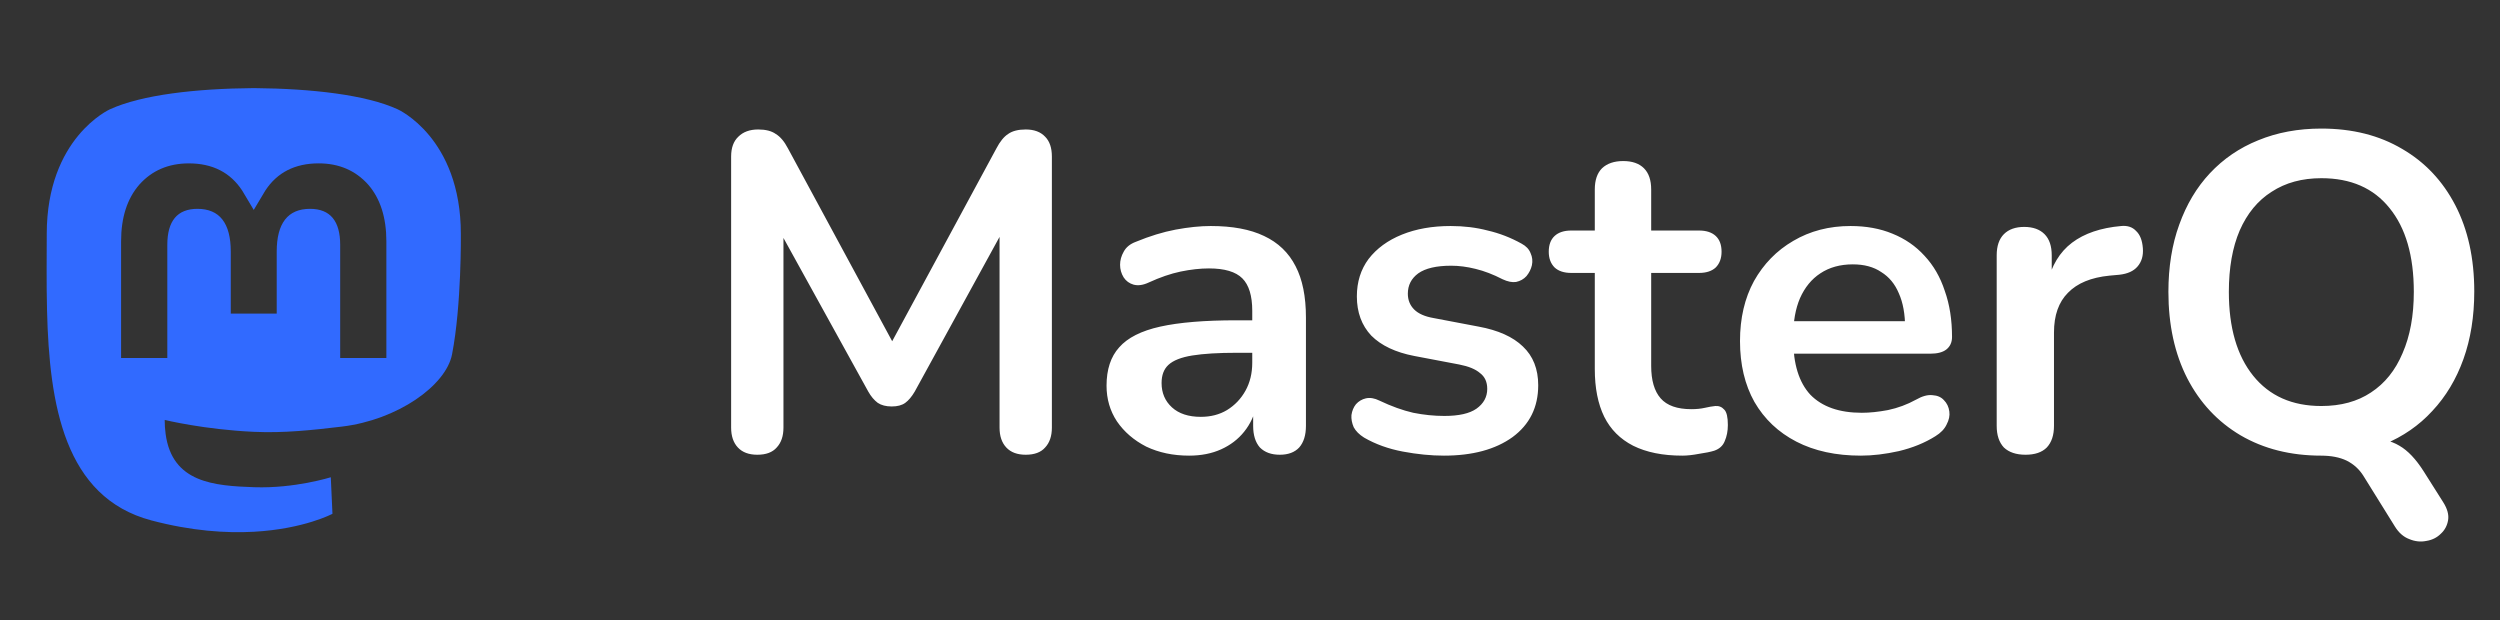
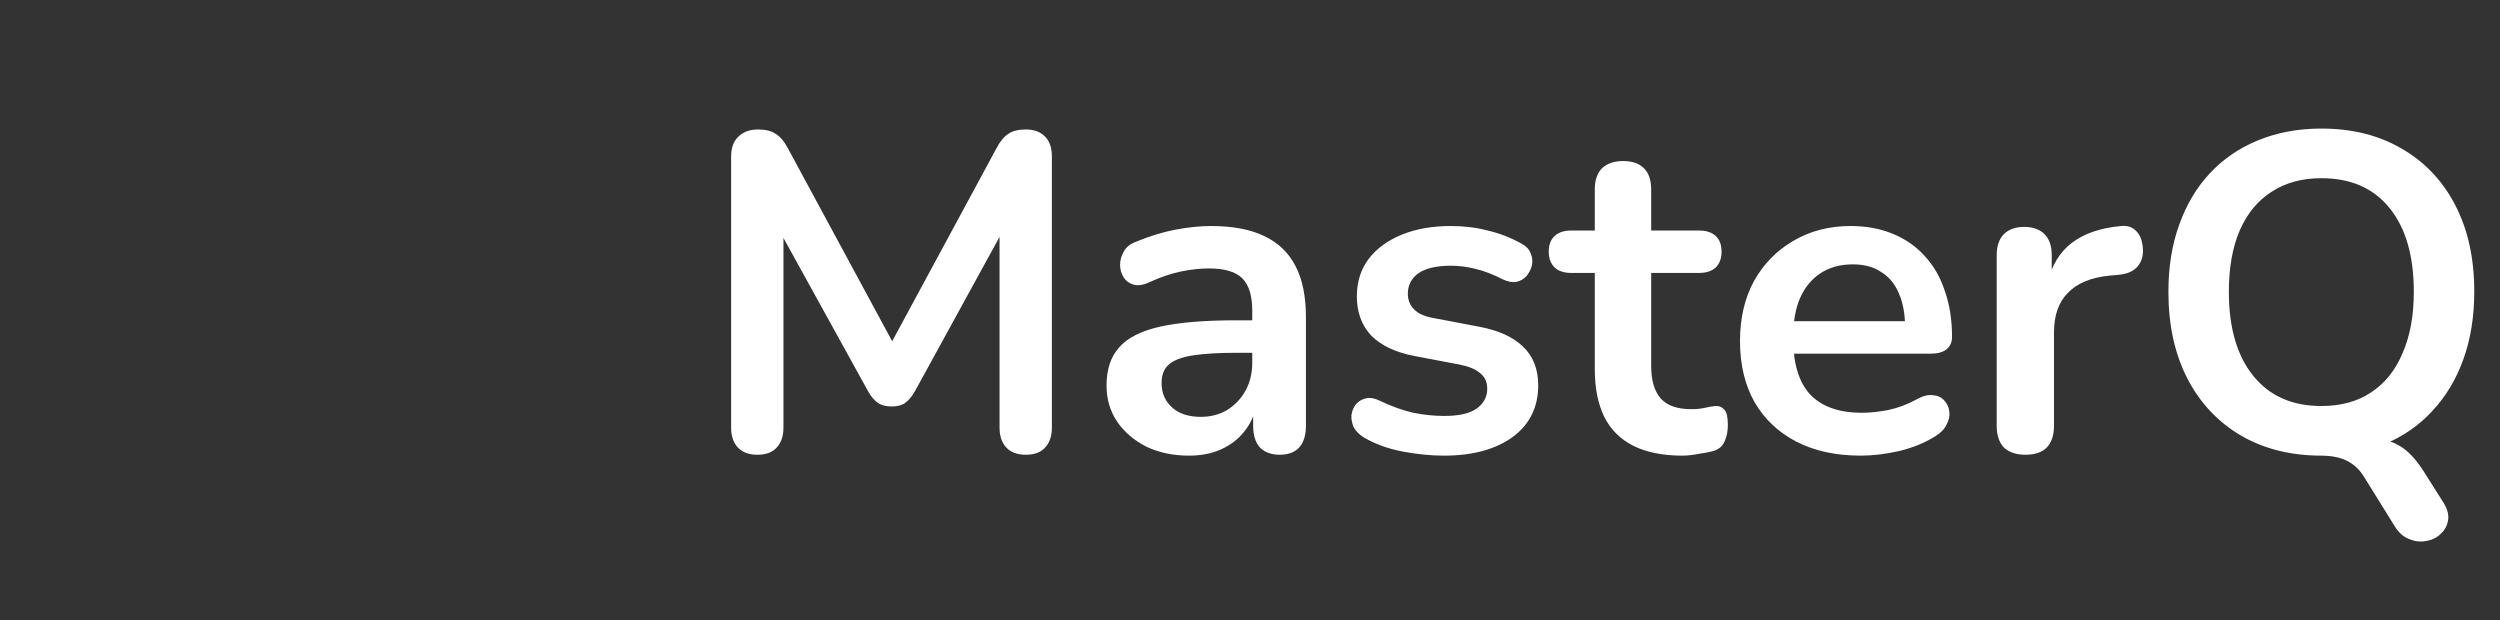
<svg xmlns="http://www.w3.org/2000/svg" width="133" height="33" viewBox="0 0 133 33" fill="none">
  <rect x="0" y="0" width="133" height="33" fill="#333333" stroke="none" />
-   <path d="M24.517 12.444C24.517 7.319 21.159 5.816 21.159 5.816C19.466 5.039 16.559 4.713 13.539 4.688H13.465C10.444 4.713 7.539 5.039 5.846 5.816C5.846 5.816 2.487 7.318 2.487 12.444C2.487 13.618 2.465 15.021 2.502 16.508C2.624 21.52 3.421 26.46 8.054 27.686C10.191 28.252 12.026 28.37 13.503 28.29C16.182 28.141 17.687 27.334 17.687 27.334L17.598 25.39C17.598 25.39 15.683 25.993 13.533 25.92C11.402 25.846 9.154 25.69 8.81 23.075C8.777 22.831 8.761 22.586 8.762 22.34C8.762 22.34 10.853 22.853 13.503 22.973C15.123 23.047 16.644 22.879 18.187 22.695C21.147 22.34 23.725 20.517 24.049 18.851C24.559 16.225 24.517 12.444 24.517 12.444ZM20.556 19.047H18.098V13.024C18.098 11.754 17.564 11.11 16.494 11.11C15.313 11.11 14.721 11.875 14.721 13.386V16.683H12.277V13.386C12.277 11.875 11.685 11.11 10.504 11.11C9.435 11.11 8.901 11.754 8.901 13.024V19.047H6.442V12.841C6.442 11.573 6.765 10.565 7.414 9.82C8.082 9.074 8.958 8.692 10.046 8.692C11.304 8.692 12.257 9.175 12.887 10.143L13.499 11.168L14.112 10.142C14.741 9.175 15.695 8.691 16.953 8.691C18.039 8.691 18.915 9.073 19.585 9.819C20.233 10.564 20.555 11.572 20.555 12.841V19.046L20.556 19.047Z" fill="#316AFF" />
  <path d="M40.288 24.192C39.84 24.192 39.496 24.064 39.256 23.808C39.016 23.552 38.896 23.2 38.896 22.752V8.328C38.896 7.864 39.024 7.512 39.28 7.272C39.536 7.016 39.888 6.888 40.336 6.888C40.736 6.888 41.048 6.968 41.272 7.128C41.512 7.272 41.728 7.528 41.92 7.896L47.848 18.864H47.08L53.008 7.896C53.2 7.528 53.408 7.272 53.632 7.128C53.856 6.968 54.168 6.888 54.568 6.888C55.016 6.888 55.36 7.016 55.6 7.272C55.84 7.512 55.96 7.864 55.96 8.328V22.752C55.96 23.2 55.84 23.552 55.6 23.808C55.376 24.064 55.032 24.192 54.568 24.192C54.12 24.192 53.776 24.064 53.536 23.808C53.296 23.552 53.176 23.2 53.176 22.752V11.64H53.704L48.664 20.832C48.504 21.104 48.336 21.304 48.16 21.432C47.984 21.56 47.744 21.624 47.44 21.624C47.136 21.624 46.888 21.56 46.696 21.432C46.504 21.288 46.336 21.088 46.192 20.832L41.104 11.616H41.68V22.752C41.68 23.2 41.56 23.552 41.32 23.808C41.096 24.064 40.752 24.192 40.288 24.192ZM63.26 24.24C62.412 24.24 61.652 24.08 60.98 23.76C60.324 23.424 59.804 22.976 59.42 22.416C59.052 21.856 58.868 21.224 58.868 20.52C58.868 19.656 59.092 18.976 59.54 18.48C59.988 17.968 60.716 17.6 61.724 17.376C62.732 17.152 64.084 17.04 65.78 17.04H66.98V18.768H65.804C64.812 18.768 64.02 18.816 63.428 18.912C62.836 19.008 62.412 19.176 62.156 19.416C61.916 19.64 61.796 19.96 61.796 20.376C61.796 20.904 61.98 21.336 62.348 21.672C62.716 22.008 63.228 22.176 63.884 22.176C64.412 22.176 64.876 22.056 65.276 21.816C65.692 21.56 66.02 21.216 66.26 20.784C66.5 20.352 66.62 19.856 66.62 19.296V16.536C66.62 15.736 66.444 15.16 66.092 14.808C65.74 14.456 65.148 14.28 64.316 14.28C63.852 14.28 63.348 14.336 62.804 14.448C62.276 14.56 61.716 14.752 61.124 15.024C60.82 15.168 60.548 15.208 60.308 15.144C60.084 15.08 59.908 14.952 59.78 14.76C59.652 14.552 59.588 14.328 59.588 14.088C59.588 13.848 59.652 13.616 59.78 13.392C59.908 13.152 60.124 12.976 60.428 12.864C61.164 12.56 61.868 12.344 62.54 12.216C63.228 12.088 63.852 12.024 64.412 12.024C65.564 12.024 66.508 12.2 67.244 12.552C67.996 12.904 68.556 13.44 68.924 14.16C69.292 14.864 69.476 15.776 69.476 16.896V22.656C69.476 23.152 69.356 23.536 69.116 23.808C68.876 24.064 68.532 24.192 68.084 24.192C67.636 24.192 67.284 24.064 67.028 23.808C66.788 23.536 66.668 23.152 66.668 22.656V21.504H66.86C66.748 22.064 66.524 22.552 66.188 22.968C65.868 23.368 65.46 23.68 64.964 23.904C64.468 24.128 63.9 24.24 63.26 24.24ZM76.817 24.24C76.129 24.24 75.401 24.168 74.633 24.024C73.865 23.88 73.177 23.632 72.569 23.28C72.313 23.12 72.129 22.936 72.017 22.728C71.921 22.504 71.881 22.288 71.897 22.08C71.929 21.856 72.009 21.664 72.137 21.504C72.281 21.344 72.457 21.24 72.665 21.192C72.889 21.144 73.129 21.184 73.385 21.312C74.025 21.616 74.625 21.832 75.185 21.96C75.745 22.072 76.297 22.128 76.841 22.128C77.609 22.128 78.177 22 78.545 21.744C78.929 21.472 79.121 21.12 79.121 20.688C79.121 20.32 78.993 20.04 78.737 19.848C78.497 19.64 78.129 19.488 77.633 19.392L75.233 18.936C74.241 18.744 73.481 18.384 72.953 17.856C72.441 17.312 72.185 16.616 72.185 15.768C72.185 15 72.393 14.336 72.809 13.776C73.241 13.216 73.833 12.784 74.585 12.48C75.337 12.176 76.201 12.024 77.177 12.024C77.881 12.024 78.537 12.104 79.145 12.264C79.769 12.408 80.369 12.64 80.945 12.96C81.185 13.088 81.345 13.256 81.425 13.464C81.521 13.672 81.545 13.888 81.497 14.112C81.449 14.32 81.353 14.512 81.209 14.688C81.065 14.848 80.881 14.952 80.657 15C80.449 15.032 80.209 14.984 79.937 14.856C79.441 14.6 78.961 14.416 78.497 14.304C78.049 14.192 77.617 14.136 77.201 14.136C76.417 14.136 75.833 14.272 75.449 14.544C75.081 14.816 74.897 15.176 74.897 15.624C74.897 15.96 75.009 16.24 75.233 16.464C75.457 16.688 75.801 16.84 76.265 16.92L78.665 17.376C79.705 17.568 80.489 17.92 81.017 18.432C81.561 18.944 81.833 19.632 81.833 20.496C81.833 21.664 81.377 22.584 80.465 23.256C79.553 23.912 78.337 24.24 76.817 24.24ZM89.499 24.24C88.459 24.24 87.587 24.064 86.882 23.712C86.195 23.36 85.683 22.848 85.347 22.176C85.01 21.488 84.843 20.64 84.843 19.632V14.52H83.594C83.21 14.52 82.915 14.424 82.707 14.232C82.499 14.024 82.394 13.744 82.394 13.392C82.394 13.024 82.499 12.744 82.707 12.552C82.915 12.36 83.21 12.264 83.594 12.264H84.843V10.08C84.843 9.584 84.971 9.208 85.227 8.952C85.499 8.696 85.874 8.568 86.355 8.568C86.835 8.568 87.203 8.696 87.459 8.952C87.715 9.208 87.843 9.584 87.843 10.08V12.264H90.386C90.77 12.264 91.067 12.36 91.275 12.552C91.483 12.744 91.587 13.024 91.587 13.392C91.587 13.744 91.483 14.024 91.275 14.232C91.067 14.424 90.77 14.52 90.386 14.52H87.843V19.464C87.843 20.232 88.01 20.808 88.347 21.192C88.683 21.576 89.227 21.768 89.978 21.768C90.251 21.768 90.49 21.744 90.698 21.696C90.906 21.648 91.091 21.616 91.251 21.6C91.442 21.584 91.603 21.648 91.731 21.792C91.859 21.92 91.922 22.192 91.922 22.608C91.922 22.928 91.867 23.216 91.754 23.472C91.659 23.712 91.475 23.88 91.203 23.976C90.995 24.04 90.722 24.096 90.386 24.144C90.05 24.208 89.754 24.24 89.499 24.24ZM99 24.24C97.672 24.24 96.528 23.992 95.568 23.496C94.608 23 93.864 22.296 93.336 21.384C92.824 20.472 92.568 19.392 92.568 18.144C92.568 16.928 92.816 15.864 93.312 14.952C93.824 14.04 94.52 13.328 95.4 12.816C96.296 12.288 97.312 12.024 98.448 12.024C99.28 12.024 100.024 12.16 100.68 12.432C101.352 12.704 101.92 13.096 102.384 13.608C102.864 14.12 103.224 14.744 103.464 15.48C103.72 16.2 103.848 17.016 103.848 17.928C103.848 18.216 103.744 18.44 103.536 18.6C103.344 18.744 103.064 18.816 102.696 18.816H94.992V17.088H101.736L101.352 17.448C101.352 16.712 101.24 16.096 101.016 15.6C100.808 15.104 100.496 14.728 100.08 14.472C99.68 14.2 99.176 14.064 98.568 14.064C97.896 14.064 97.32 14.224 96.84 14.544C96.376 14.848 96.016 15.288 95.76 15.864C95.52 16.424 95.4 17.096 95.4 17.88V18.048C95.4 19.36 95.704 20.344 96.312 21C96.936 21.64 97.848 21.96 99.048 21.96C99.464 21.96 99.928 21.912 100.44 21.816C100.968 21.704 101.464 21.52 101.928 21.264C102.264 21.072 102.56 20.992 102.816 21.024C103.072 21.04 103.272 21.128 103.416 21.288C103.576 21.448 103.672 21.648 103.704 21.888C103.736 22.112 103.688 22.344 103.56 22.584C103.448 22.824 103.248 23.032 102.96 23.208C102.4 23.56 101.752 23.824 101.016 24C100.296 24.16 99.624 24.24 99 24.24ZM107.76 24.192C107.264 24.192 106.88 24.064 106.608 23.808C106.352 23.536 106.224 23.152 106.224 22.656V13.584C106.224 13.088 106.352 12.712 106.608 12.456C106.864 12.2 107.224 12.072 107.688 12.072C108.152 12.072 108.512 12.2 108.768 12.456C109.024 12.712 109.152 13.088 109.152 13.584V15.096H108.912C109.136 14.136 109.576 13.408 110.232 12.912C110.888 12.416 111.76 12.12 112.848 12.024C113.184 11.992 113.448 12.08 113.64 12.288C113.848 12.48 113.968 12.784 114 13.2C114.032 13.6 113.936 13.928 113.712 14.184C113.504 14.424 113.184 14.568 112.752 14.616L112.224 14.664C111.248 14.76 110.512 15.064 110.016 15.576C109.52 16.072 109.272 16.776 109.272 17.688V22.656C109.272 23.152 109.144 23.536 108.888 23.808C108.632 24.064 108.256 24.192 107.76 24.192ZM129.975 26.712C130.199 27.064 130.287 27.384 130.239 27.672C130.191 27.96 130.063 28.2 129.855 28.392C129.647 28.6 129.391 28.728 129.087 28.776C128.783 28.84 128.479 28.808 128.174 28.68C127.871 28.568 127.615 28.344 127.407 28.008L125.751 25.344C125.527 24.976 125.223 24.696 124.839 24.504C124.471 24.328 124.015 24.24 123.471 24.24L125.847 23.304C126.599 23.304 127.199 23.44 127.647 23.712C128.095 23.968 128.527 24.424 128.943 25.08L129.975 26.712ZM123.495 24.24C121.863 24.24 120.431 23.88 119.199 23.16C117.983 22.44 117.039 21.432 116.367 20.136C115.695 18.824 115.359 17.288 115.359 15.528C115.359 14.2 115.551 13.008 115.935 11.952C116.319 10.88 116.863 9.968 117.567 9.216C118.287 8.448 119.143 7.864 120.135 7.464C121.143 7.048 122.263 6.84 123.495 6.84C125.143 6.84 126.575 7.2 127.791 7.92C129.007 8.624 129.951 9.624 130.623 10.92C131.295 12.216 131.631 13.744 131.631 15.504C131.631 16.832 131.439 18.032 131.055 19.104C130.671 20.176 130.119 21.096 129.399 21.864C128.695 22.632 127.839 23.224 126.831 23.64C125.839 24.04 124.727 24.24 123.495 24.24ZM123.495 21.6C124.535 21.6 125.415 21.36 126.135 20.88C126.871 20.4 127.431 19.704 127.815 18.792C128.215 17.88 128.415 16.792 128.415 15.528C128.415 13.608 127.983 12.12 127.119 11.064C126.271 10.008 125.063 9.48 123.495 9.48C122.471 9.48 121.591 9.72 120.855 10.2C120.119 10.664 119.551 11.352 119.151 12.264C118.767 13.16 118.575 14.248 118.575 15.528C118.575 17.432 119.007 18.92 119.871 19.992C120.735 21.064 121.943 21.6 123.495 21.6Z" fill="white" />
</svg>